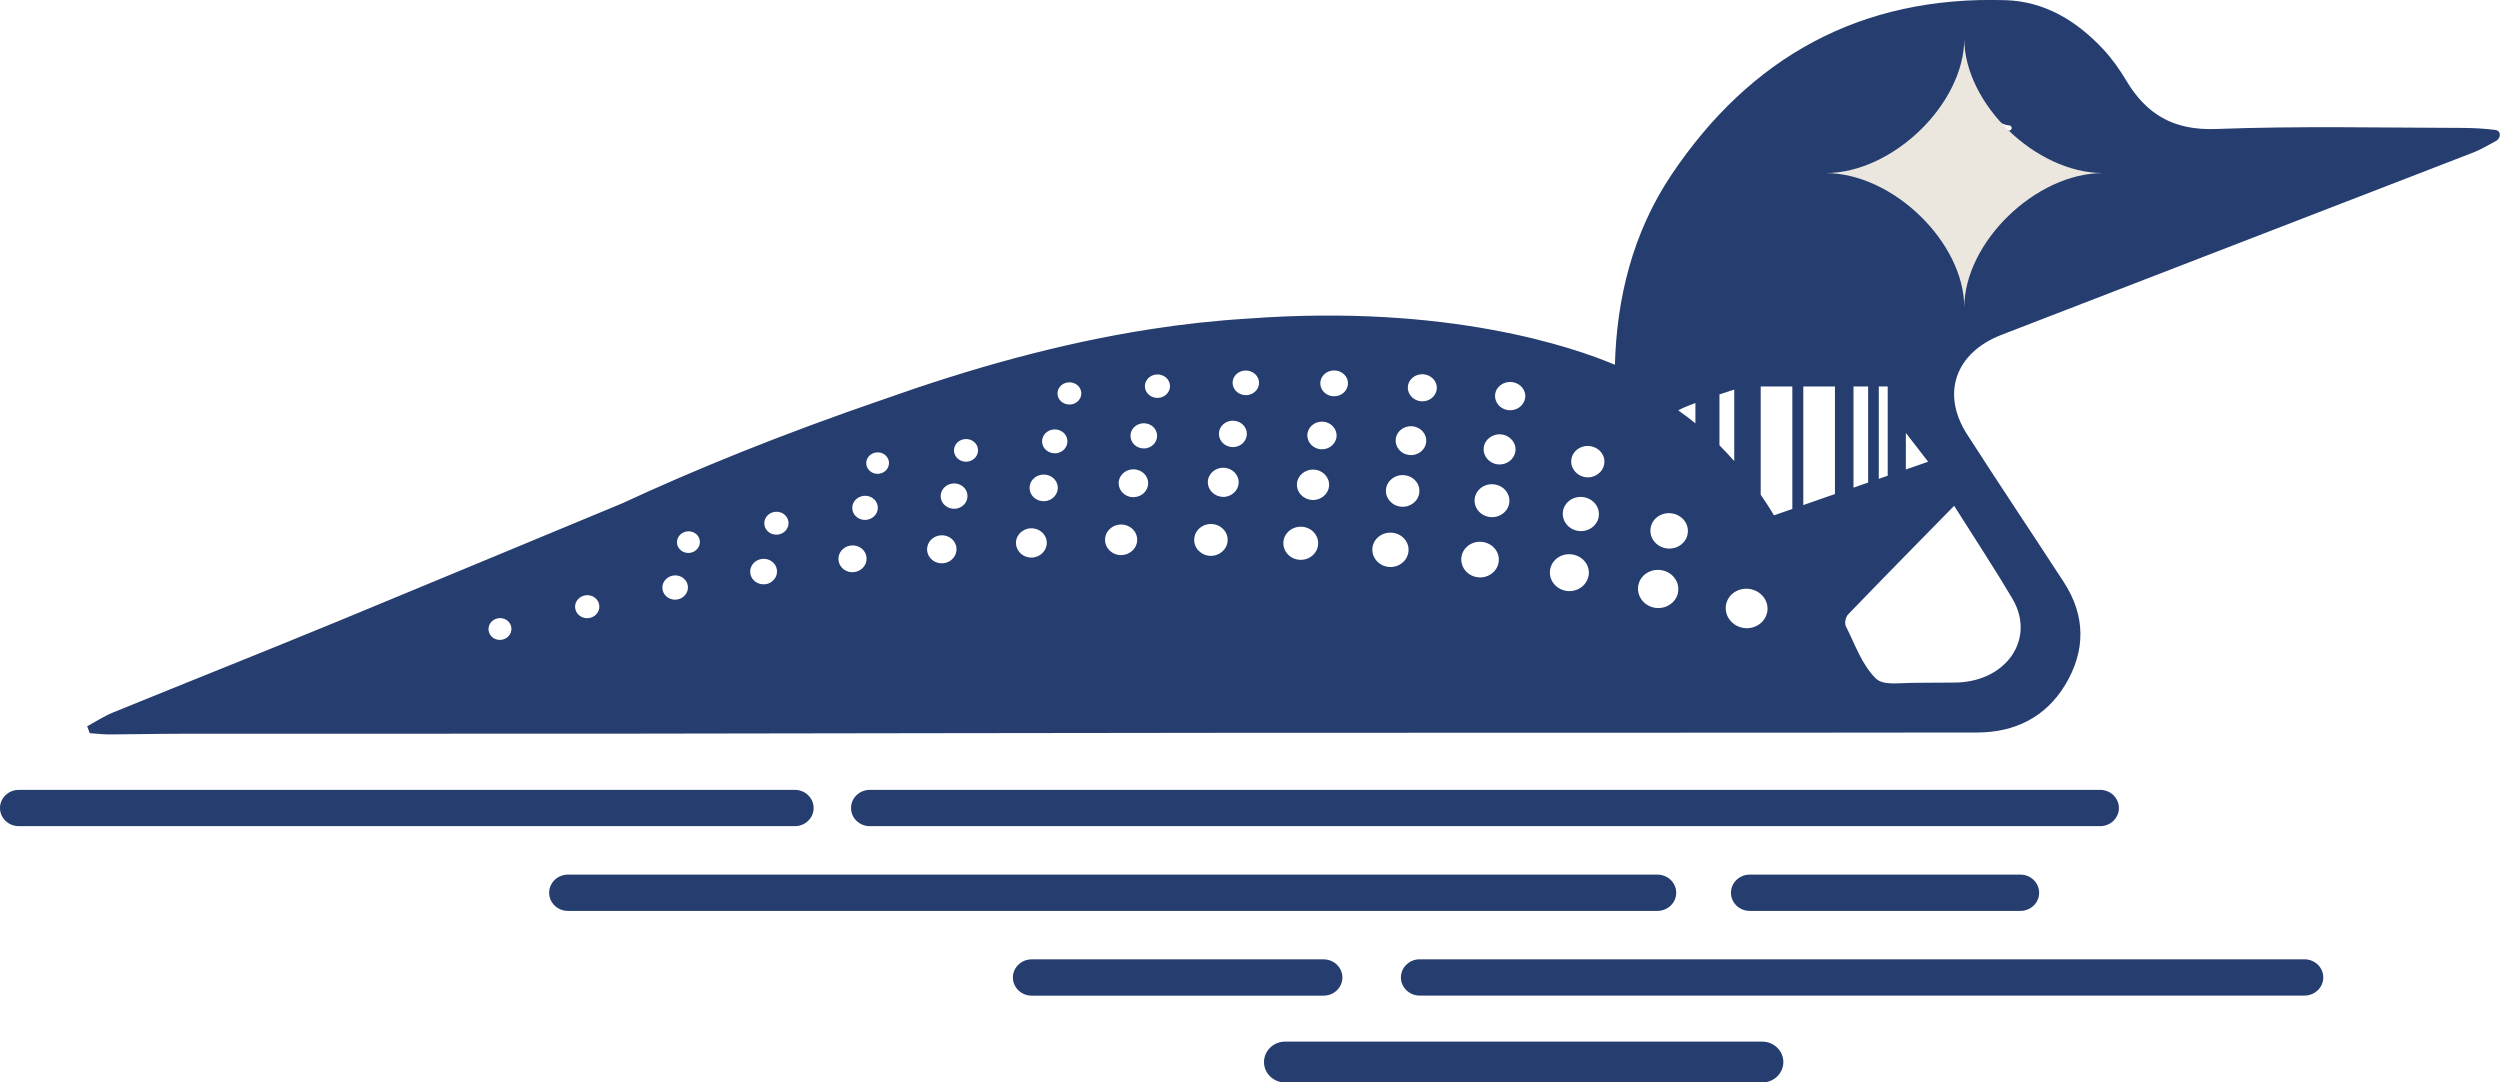
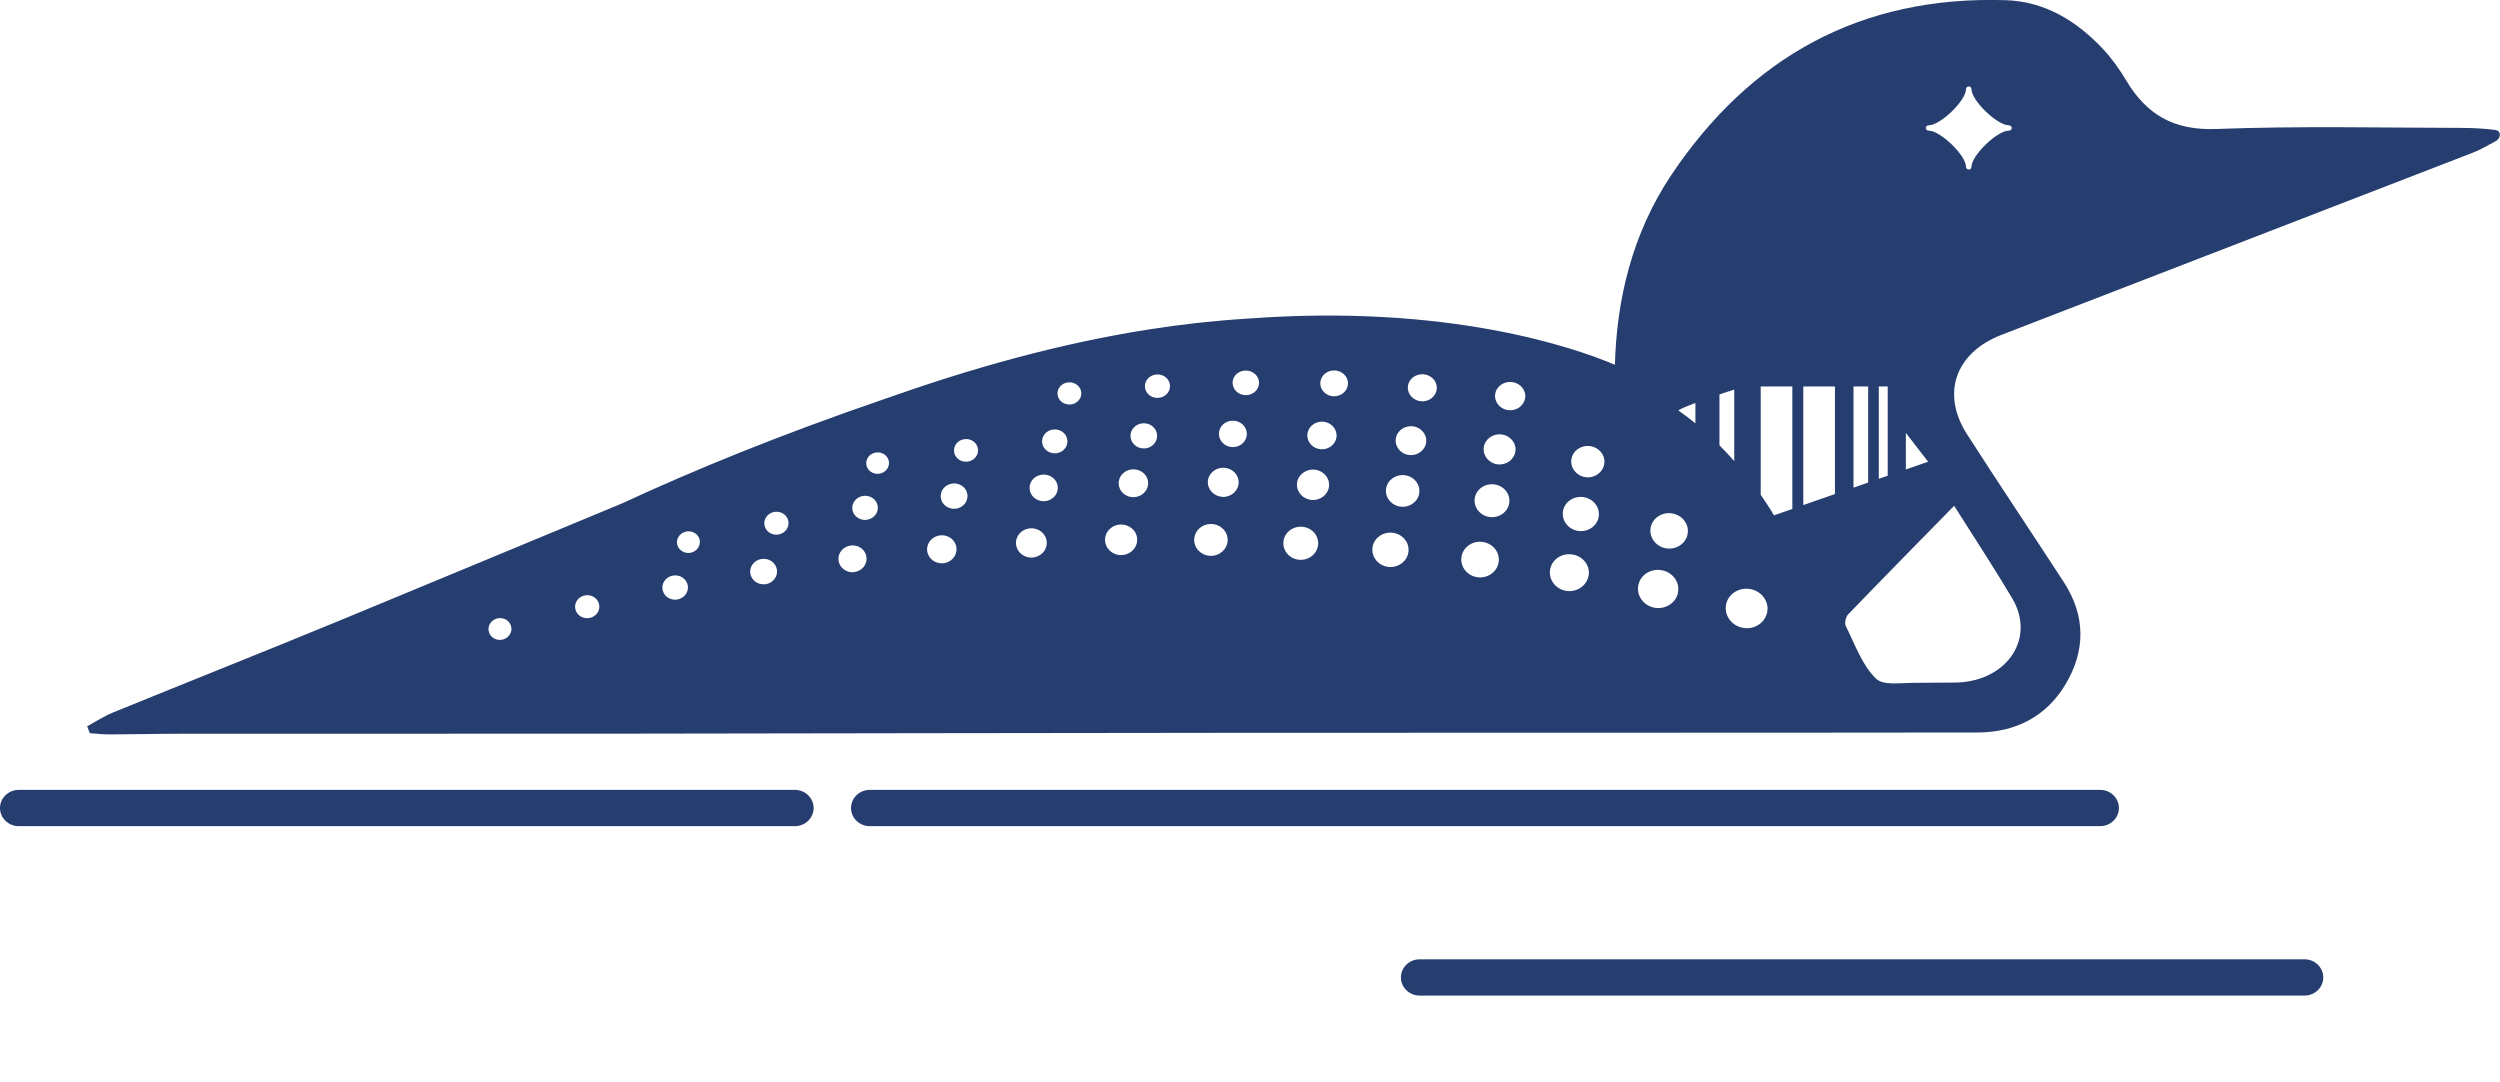
<svg xmlns="http://www.w3.org/2000/svg" width="97" height="42" viewBox="0 0 97 42" fill="none">
  <g clip-path="url(#clip0_6_2583)">
    <path d="M96.825 5.042C96.409 4.991 95.989 4.965 95.573 4.963C92.377 4.956 89.18 4.884 85.989 5.005C84.326 5.068 83.281 4.433 82.5 3.128C82.243 2.698 81.948 2.277 81.602 1.908C80.59 0.827 79.355 0.056 77.822 0.007C72.157 -0.172 67.899 2.247 64.857 6.775C63.322 9.064 62.726 11.634 62.659 14.153C61.088 13.488 56.186 11.783 48.426 12.361C47.155 12.438 45.886 12.577 44.622 12.775C41.074 13.328 37.647 14.301 34.291 15.491C30.274 16.867 26.912 18.244 24.137 19.532C20.454 21.056 16.778 22.594 13.092 24.114C10.192 25.308 7.278 26.465 4.373 27.65C4.027 27.792 3.712 28.001 3.383 28.18C3.417 28.268 3.448 28.359 3.482 28.447C3.736 28.463 3.993 28.496 4.248 28.496C5.159 28.494 6.067 28.47 6.977 28.47C12.725 28.466 18.472 28.47 24.219 28.466C32.131 28.456 40.04 28.438 47.952 28.433C57.539 28.426 67.126 28.435 76.712 28.421C78.178 28.421 79.374 27.82 80.126 26.579C80.926 25.257 80.929 23.898 80.073 22.582C78.829 20.668 77.553 18.77 76.32 16.848C75.307 15.268 75.869 13.683 77.661 12.991C83.771 10.63 89.847 8.283 95.957 5.92C96.253 5.807 96.556 5.621 96.837 5.474C97.024 5.379 97.075 5.084 96.822 5.044L96.825 5.042ZM19.515 24.813C19.279 24.876 19.034 24.746 18.969 24.52C18.904 24.295 19.046 24.06 19.284 23.997C19.524 23.935 19.767 24.067 19.829 24.293C19.892 24.518 19.75 24.75 19.515 24.813ZM22.89 23.974C22.638 24.032 22.386 23.884 22.326 23.644C22.265 23.405 22.424 23.161 22.679 23.105C22.933 23.047 23.186 23.196 23.243 23.438C23.301 23.679 23.142 23.918 22.89 23.974ZM26.29 23.259C26.023 23.31 25.761 23.145 25.709 22.889C25.656 22.634 25.831 22.385 26.103 22.334C26.374 22.283 26.634 22.45 26.684 22.706C26.735 22.961 26.557 23.207 26.29 23.259ZM26.811 21.444C26.573 21.497 26.336 21.36 26.278 21.135C26.22 20.91 26.372 20.682 26.612 20.626C26.852 20.573 27.093 20.712 27.145 20.937C27.198 21.163 27.049 21.388 26.811 21.444ZM29.707 22.666C29.423 22.708 29.159 22.527 29.113 22.257C29.067 21.988 29.262 21.732 29.548 21.688C29.834 21.644 30.101 21.83 30.144 22.102C30.185 22.371 29.99 22.624 29.709 22.668L29.707 22.666ZM30.211 20.738C29.956 20.784 29.711 20.628 29.663 20.387C29.613 20.145 29.781 19.91 30.038 19.864C30.295 19.817 30.54 19.975 30.588 20.217C30.634 20.459 30.466 20.691 30.211 20.738ZM33.14 22.199C32.842 22.234 32.571 22.032 32.535 21.746C32.498 21.46 32.712 21.2 33.015 21.165C33.318 21.13 33.589 21.335 33.62 21.62C33.654 21.906 33.438 22.164 33.14 22.197V22.199ZM33.635 20.168C33.366 20.208 33.114 20.031 33.073 19.776C33.032 19.52 33.219 19.281 33.493 19.241C33.767 19.202 34.017 19.381 34.055 19.636C34.094 19.892 33.904 20.129 33.635 20.168ZM34.12 18.379C33.88 18.416 33.654 18.263 33.616 18.035C33.577 17.808 33.741 17.594 33.983 17.557C34.226 17.52 34.452 17.675 34.488 17.903C34.524 18.131 34.361 18.342 34.12 18.379ZM36.588 21.855C36.275 21.881 35.999 21.658 35.973 21.36C35.946 21.061 36.179 20.796 36.496 20.77C36.814 20.744 37.09 20.97 37.111 21.27C37.136 21.569 36.9 21.832 36.588 21.855ZM37.073 19.738C36.79 19.766 36.532 19.573 36.501 19.304C36.47 19.034 36.677 18.788 36.965 18.76C37.253 18.73 37.51 18.927 37.537 19.199C37.563 19.471 37.357 19.71 37.071 19.741L37.073 19.738ZM37.534 17.912C37.28 17.94 37.049 17.77 37.018 17.529C36.987 17.287 37.169 17.066 37.429 17.038C37.686 17.008 37.919 17.183 37.945 17.424C37.974 17.666 37.789 17.884 37.534 17.912ZM40.043 21.634C39.716 21.648 39.437 21.407 39.42 21.093C39.404 20.779 39.658 20.512 39.992 20.498C40.324 20.484 40.603 20.728 40.615 21.042C40.627 21.356 40.372 21.62 40.043 21.634ZM40.528 19.446C40.23 19.464 39.968 19.25 39.949 18.965C39.928 18.679 40.156 18.433 40.461 18.414C40.764 18.395 41.026 18.614 41.042 18.897C41.059 19.183 40.828 19.427 40.531 19.446H40.528ZM40.961 17.587C40.691 17.605 40.456 17.417 40.434 17.162C40.413 16.906 40.615 16.681 40.889 16.662C41.162 16.643 41.398 16.836 41.415 17.092C41.434 17.348 41.23 17.571 40.961 17.589V17.587ZM41.537 15.693C41.285 15.716 41.059 15.547 41.033 15.31C41.006 15.073 41.191 14.859 41.448 14.836C41.703 14.813 41.931 14.987 41.953 15.224C41.977 15.461 41.789 15.672 41.537 15.695V15.693ZM43.503 21.539C43.161 21.541 42.88 21.279 42.876 20.951C42.871 20.624 43.147 20.354 43.495 20.352C43.844 20.349 44.123 20.614 44.123 20.942C44.123 21.27 43.844 21.535 43.503 21.537V21.539ZM43.988 19.292C43.676 19.299 43.414 19.065 43.404 18.765C43.395 18.465 43.644 18.216 43.964 18.209C44.283 18.203 44.545 18.442 44.548 18.739C44.553 19.039 44.303 19.283 43.988 19.29V19.292ZM44.396 17.399C44.113 17.408 43.875 17.199 43.863 16.929C43.851 16.66 44.074 16.432 44.363 16.423C44.651 16.413 44.889 16.627 44.896 16.897C44.903 17.166 44.68 17.392 44.396 17.401V17.399ZM44.935 15.438C44.668 15.451 44.437 15.261 44.423 15.01C44.406 14.759 44.613 14.543 44.884 14.529C45.156 14.515 45.384 14.71 45.396 14.961C45.408 15.212 45.201 15.426 44.935 15.438ZM46.965 21.567C46.609 21.558 46.326 21.274 46.335 20.933C46.343 20.591 46.643 20.322 47.003 20.331C47.364 20.343 47.647 20.628 47.633 20.97C47.618 21.311 47.32 21.576 46.965 21.567ZM47.45 19.278C47.123 19.271 46.859 19.016 46.864 18.704C46.866 18.393 47.14 18.142 47.474 18.149C47.808 18.156 48.07 18.416 48.06 18.728C48.051 19.039 47.779 19.285 47.45 19.281V19.278ZM47.832 17.348C47.534 17.345 47.294 17.115 47.294 16.832C47.294 16.548 47.539 16.318 47.839 16.323C48.142 16.325 48.382 16.558 48.378 16.841C48.373 17.125 48.128 17.35 47.832 17.348ZM48.342 15.333C48.06 15.333 47.83 15.124 47.825 14.859C47.82 14.594 48.048 14.378 48.334 14.376C48.62 14.376 48.851 14.589 48.851 14.852C48.851 15.117 48.623 15.331 48.342 15.333ZM50.425 21.72C50.055 21.697 49.773 21.393 49.795 21.037C49.817 20.684 50.139 20.415 50.514 20.438C50.888 20.461 51.172 20.77 51.143 21.126C51.114 21.479 50.795 21.744 50.425 21.72ZM50.908 19.399C50.566 19.378 50.304 19.102 50.321 18.776C50.338 18.451 50.634 18.203 50.982 18.221C51.331 18.242 51.59 18.523 51.568 18.849C51.544 19.174 51.249 19.418 50.908 19.399ZM51.266 17.433C50.956 17.419 50.713 17.169 50.725 16.871C50.737 16.576 51.004 16.346 51.318 16.36C51.633 16.376 51.876 16.63 51.859 16.925C51.842 17.22 51.575 17.447 51.266 17.431V17.433ZM51.744 15.377C51.451 15.366 51.218 15.133 51.227 14.857C51.237 14.58 51.484 14.362 51.785 14.373C52.085 14.385 52.316 14.62 52.301 14.896C52.287 15.173 52.037 15.386 51.744 15.375V15.377ZM54.648 21.407C54.605 21.771 54.262 22.034 53.877 21.997C53.495 21.957 53.214 21.632 53.25 21.265C53.286 20.898 53.632 20.631 54.021 20.67C54.411 20.71 54.692 21.04 54.648 21.407ZM55.069 19.116C55.031 19.453 54.711 19.694 54.358 19.659C54.005 19.625 53.743 19.325 53.776 18.988C53.81 18.651 54.127 18.402 54.487 18.437C54.848 18.472 55.107 18.776 55.069 19.113V19.116ZM54.692 17.657C54.367 17.629 54.127 17.357 54.154 17.048C54.18 16.739 54.468 16.511 54.797 16.539C55.127 16.567 55.367 16.843 55.336 17.152C55.304 17.461 55.016 17.684 54.692 17.657ZM55.139 15.57C54.831 15.544 54.603 15.291 54.624 15.003C54.648 14.713 54.92 14.497 55.232 14.522C55.545 14.548 55.775 14.806 55.746 15.094C55.718 15.382 55.446 15.596 55.139 15.57ZM58.147 21.816C58.087 22.192 57.719 22.452 57.325 22.396C56.929 22.343 56.652 21.995 56.703 21.616C56.756 21.237 57.123 20.972 57.527 21.028C57.928 21.084 58.207 21.437 58.147 21.813V21.816ZM58.558 19.522C58.502 19.871 58.161 20.11 57.794 20.059C57.428 20.008 57.171 19.687 57.219 19.337C57.27 18.988 57.611 18.744 57.983 18.795C58.356 18.846 58.613 19.174 58.558 19.522ZM58.795 17.517C58.748 17.838 58.438 18.058 58.103 18.017C57.767 17.973 57.529 17.68 57.57 17.361C57.611 17.041 57.923 16.815 58.264 16.857C58.606 16.901 58.844 17.199 58.798 17.517H58.795ZM59.175 15.445C59.13 15.744 58.836 15.953 58.519 15.914C58.2 15.874 57.974 15.6 58.012 15.298C58.051 14.996 58.346 14.785 58.671 14.824C58.995 14.866 59.221 15.145 59.178 15.445H59.175ZM61.633 22.352C61.556 22.74 61.164 22.994 60.758 22.924C60.35 22.852 60.076 22.483 60.146 22.092C60.215 21.702 60.607 21.442 61.023 21.516C61.438 21.588 61.712 21.964 61.636 22.352H61.633ZM62.027 20.071C61.953 20.431 61.587 20.663 61.21 20.596C60.833 20.528 60.581 20.182 60.646 19.822C60.71 19.462 61.078 19.223 61.462 19.292C61.847 19.362 62.099 19.713 62.025 20.071H62.027ZM62.241 18.021C62.176 18.351 61.844 18.57 61.498 18.512C61.15 18.453 60.915 18.137 60.972 17.808C61.03 17.475 61.364 17.252 61.717 17.313C62.07 17.373 62.306 17.691 62.241 18.021ZM75.761 26.484C75.338 26.484 74.747 26.493 74.336 26.493C73.678 26.493 73.075 26.607 72.789 26.33C72.238 25.796 71.979 25.006 71.618 24.295C71.561 24.181 71.611 23.939 71.705 23.842C73.038 22.457 74.389 21.086 75.821 19.625C76.64 20.926 77.39 22.057 78.079 23.224C79.016 24.808 77.815 26.516 75.756 26.484H75.761ZM73.947 18.214V16.797L74.812 17.915L73.947 18.216V18.214ZM73.243 14.994V18.458L72.897 18.579V14.994H73.243ZM72.484 14.994V18.723L71.916 18.921V14.994H72.484ZM65.103 23.017C65.009 23.414 64.593 23.663 64.173 23.575C63.755 23.486 63.483 23.094 63.57 22.692C63.656 22.292 64.072 22.039 64.499 22.129C64.927 22.22 65.196 22.62 65.1 23.017H65.103ZM65.472 20.759C65.381 21.128 64.992 21.353 64.603 21.267C64.213 21.181 63.968 20.814 64.052 20.442C64.137 20.073 64.528 19.841 64.922 19.929C65.319 20.017 65.564 20.389 65.47 20.759H65.472ZM65.129 15.932C65.095 15.909 65.386 15.786 65.782 15.635V16.425C65.573 16.256 65.357 16.088 65.129 15.932ZM66.715 15.303C66.924 15.231 67.123 15.166 67.289 15.115V17.891C67.111 17.689 66.921 17.485 66.715 17.278V15.305V15.303ZM68.553 23.809C68.44 24.216 68 24.457 67.57 24.348C67.14 24.241 66.876 23.826 66.981 23.414C67.087 23.005 67.527 22.759 67.966 22.868C68.404 22.977 68.668 23.4 68.555 23.809H68.553ZM68.829 19.994C68.829 19.994 68.651 19.678 68.315 19.197V14.996H69.543V19.748L68.829 19.996V19.994ZM69.968 14.994H71.196V19.169L69.968 19.597V14.994ZM77.95 5.068C77.486 5.068 76.493 6.03 76.493 6.476C76.493 6.532 76.445 6.578 76.388 6.578C76.33 6.578 76.282 6.532 76.282 6.476C76.282 6.027 75.287 5.068 74.826 5.068C74.768 5.068 74.72 5.021 74.72 4.965C74.72 4.91 74.768 4.863 74.826 4.863C75.29 4.863 76.282 3.901 76.282 3.455C76.282 3.399 76.33 3.353 76.388 3.353C76.445 3.353 76.493 3.399 76.493 3.455C76.493 3.904 77.488 4.863 77.95 4.863C78.007 4.863 78.055 4.91 78.055 4.965C78.055 5.021 78.007 5.068 77.95 5.068Z" fill="#253D6F" />
-     <path d="M81.596 6.715C78.986 6.715 76.214 9.405 76.214 11.937C76.214 9.405 73.442 6.715 70.832 6.715C73.442 6.715 76.214 4.026 76.214 1.494C76.214 4.026 78.986 6.715 81.596 6.715Z" fill="#EBE7DF" />
    <path d="M31.569 31.351C31.569 30.963 31.242 30.647 30.84 30.647H0.728C0.327 30.647 0 30.963 0 31.351C0 31.739 0.327 32.055 0.728 32.055H30.84C31.242 32.055 31.569 31.739 31.569 31.351Z" fill="#253D6F" />
    <path d="M89.415 37.221H55.083C54.682 37.221 54.355 37.536 54.355 37.925C54.355 38.312 54.682 38.629 55.083 38.629H89.415C89.816 38.629 90.143 38.312 90.143 37.925C90.143 37.536 89.816 37.221 89.415 37.221Z" fill="#253D6F" />
-     <path d="M52.085 37.927C52.085 37.539 51.758 37.223 51.357 37.223H40.028C39.627 37.223 39.3 37.539 39.3 37.927C39.3 38.315 39.627 38.631 40.028 38.631H51.357C51.758 38.631 52.085 38.315 52.085 37.927Z" fill="#253D6F" />
-     <path d="M68.375 40.415H49.862C49.411 40.415 49.043 40.771 49.043 41.208C49.043 41.644 49.411 42 49.862 42H68.375C68.826 42 69.194 41.644 69.194 41.208C69.194 40.771 68.826 40.415 68.375 40.415Z" fill="#253D6F" />
-     <path d="M65.037 34.639C65.037 34.251 64.711 33.935 64.309 33.935H22.035C21.633 33.935 21.307 34.251 21.307 34.639C21.307 35.027 21.633 35.343 22.035 35.343H64.309C64.711 35.343 65.037 35.027 65.037 34.639Z" fill="#253D6F" />
-     <path d="M67.889 33.935C67.488 33.935 67.161 34.251 67.161 34.639C67.161 35.027 67.488 35.343 67.889 35.343H78.391C78.793 35.343 79.119 35.027 79.119 34.639C79.119 34.251 78.793 33.935 78.391 33.935H67.889Z" fill="#253D6F" />
-     <path d="M82.214 31.351C82.214 30.963 81.887 30.647 81.486 30.647H33.748C33.346 30.647 33.02 30.963 33.02 31.351C33.02 31.739 33.346 32.055 33.748 32.055H81.486C81.887 32.055 82.214 31.739 82.214 31.351Z" fill="#253D6F" />
+     <path d="M82.214 31.351C82.214 30.963 81.887 30.647 81.486 30.647H33.748C33.346 30.647 33.02 30.963 33.02 31.351C33.02 31.739 33.346 32.055 33.748 32.055H81.486C81.887 32.055 82.214 31.739 82.214 31.351" fill="#253D6F" />
  </g>
  <defs>
    <clipPath id="clip0_6_2583">
      <rect width="97" height="42" fill="white" />
    </clipPath>
  </defs>
</svg>